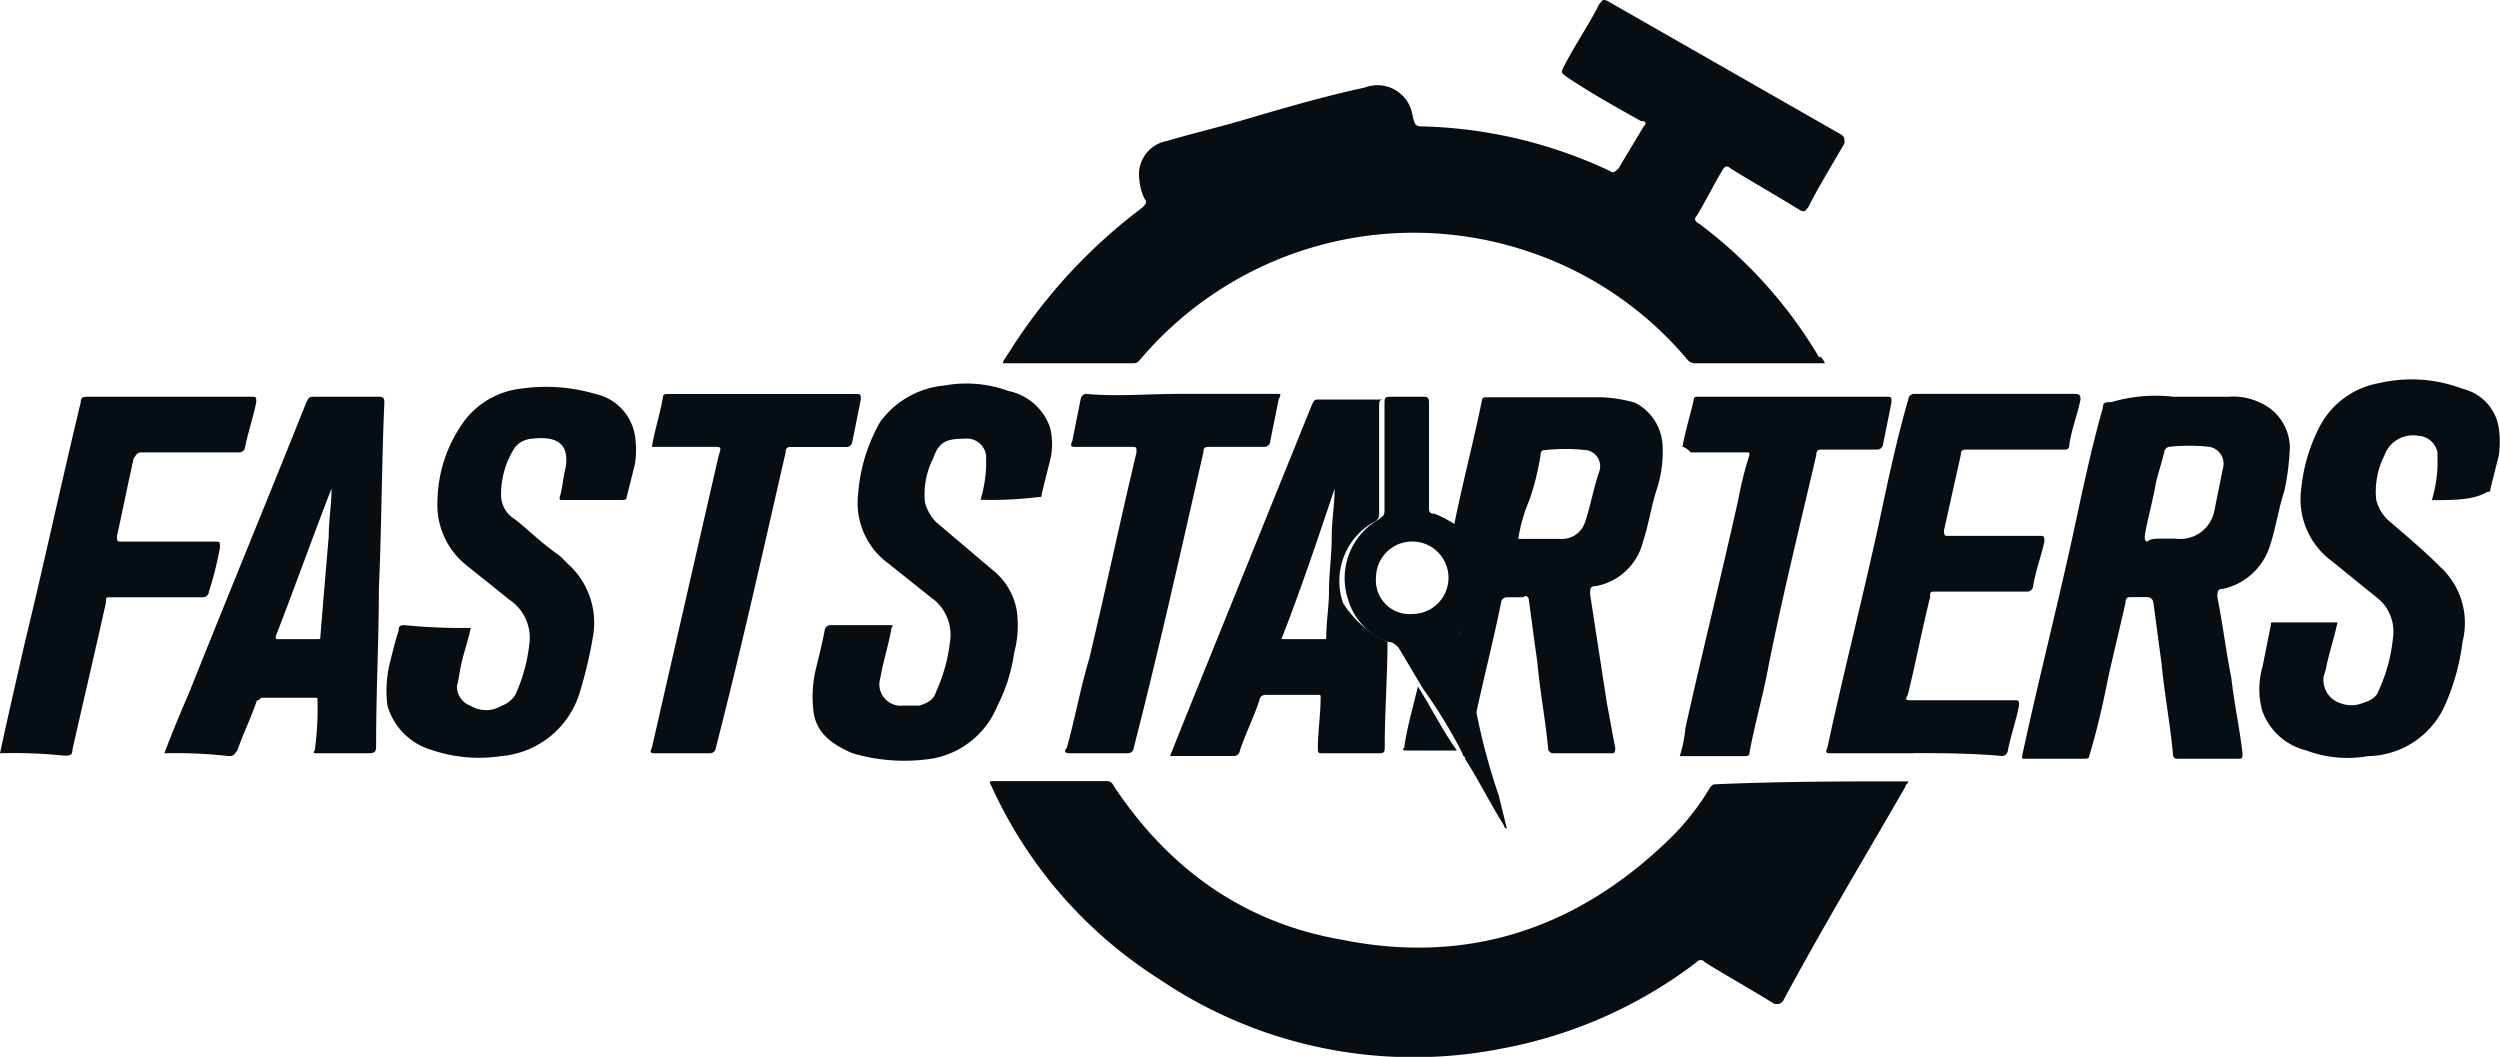
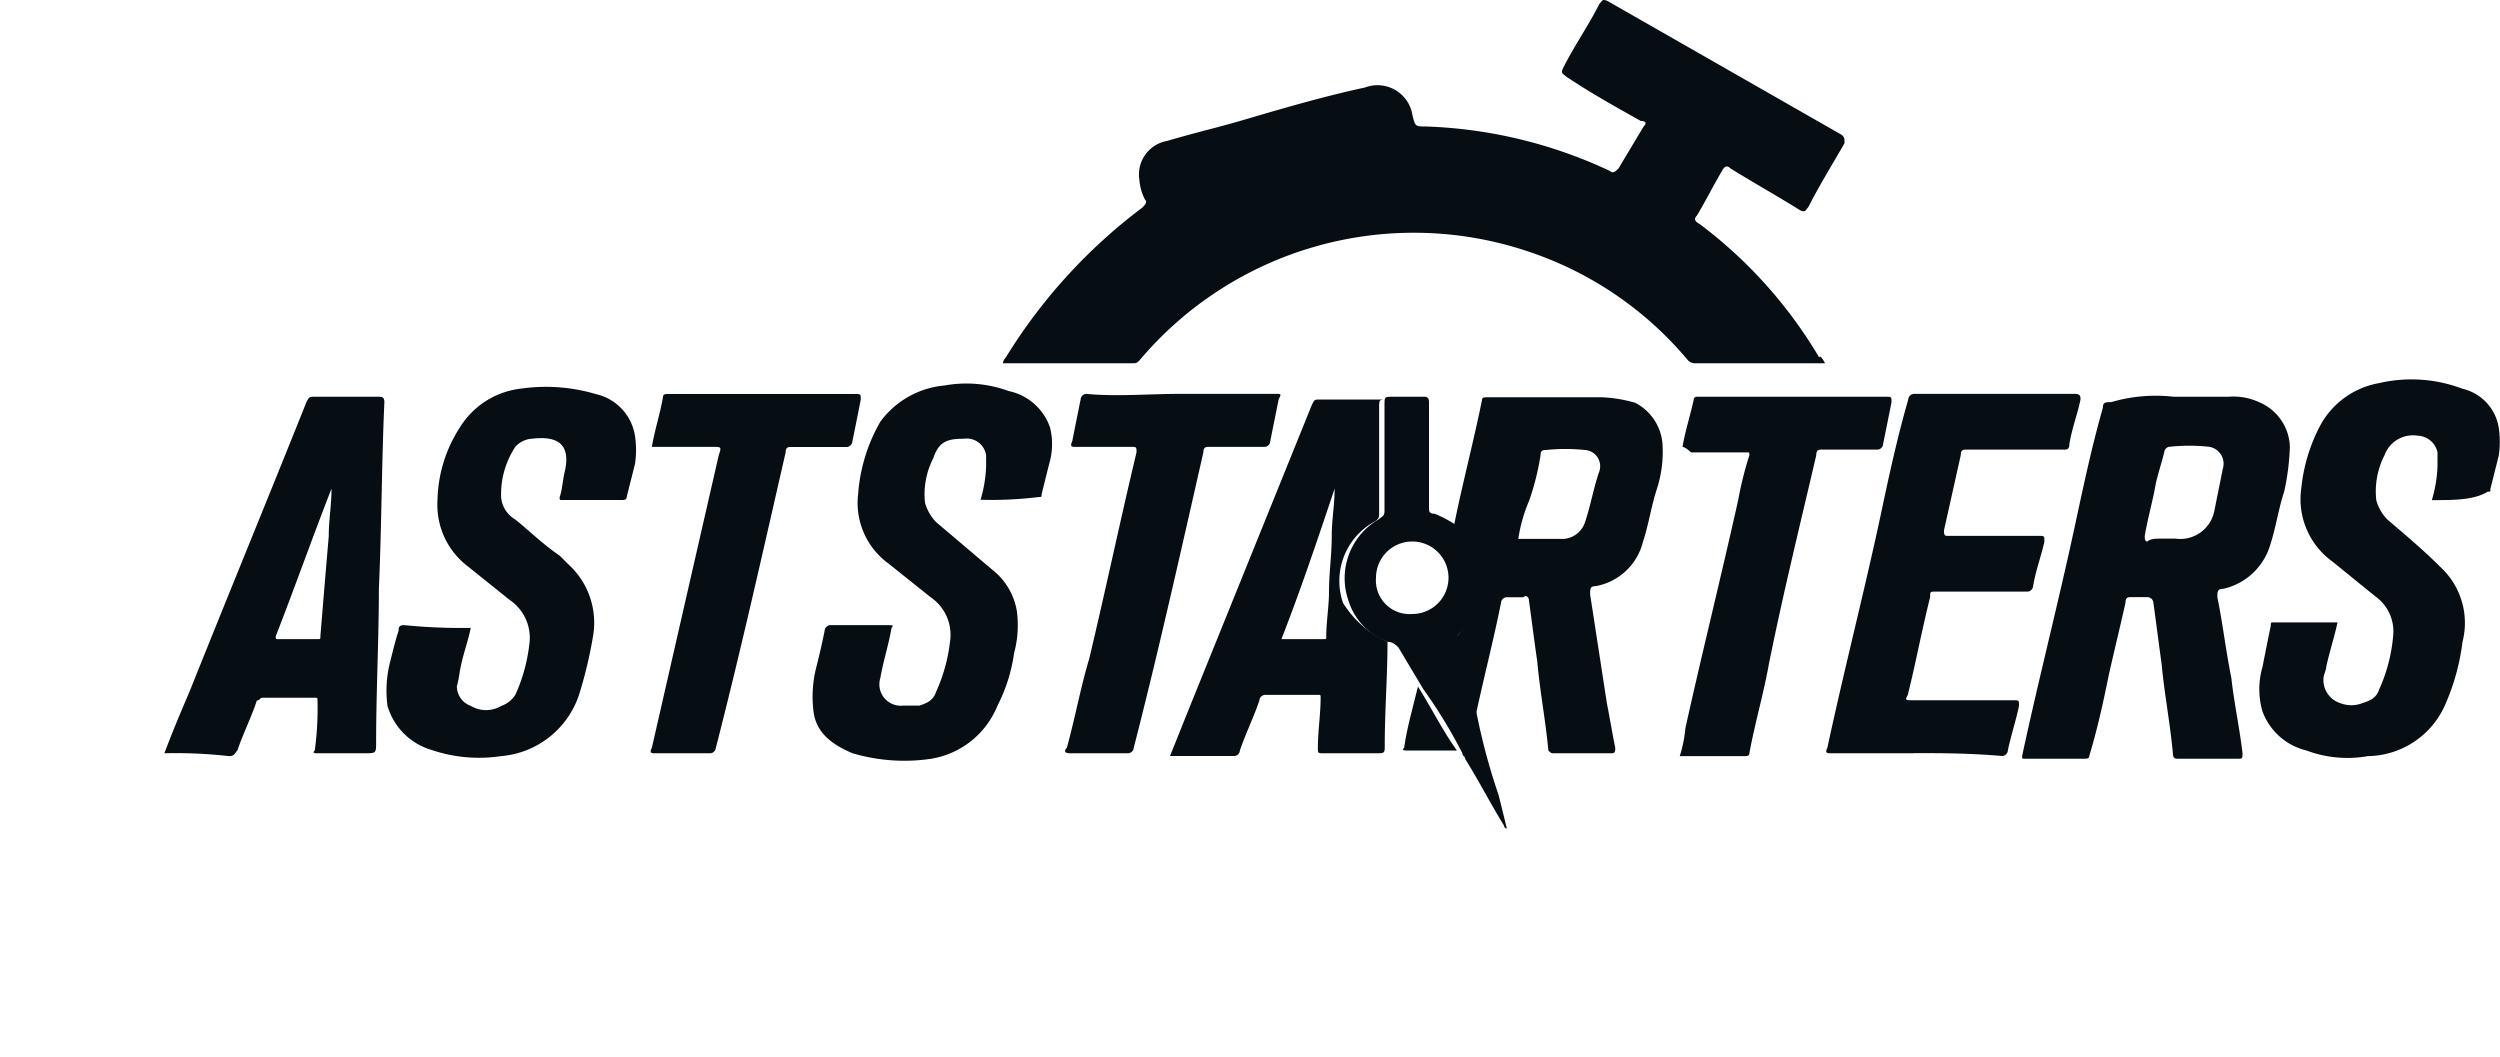
<svg xmlns="http://www.w3.org/2000/svg" viewBox="0 0 200 84.55">
  <defs>
    <style>.cls-1{fill:#060e14;}</style>
  </defs>
  <title>Asset 46</title>
  <g id="Layer_2" data-name="Layer 2">
    <g id="dhl">
      <path class="cls-1" d="M146,29.06H135.72a.83.83,0,0,1-.67-.22,28.27,28.27,0,0,0-12.7-8.69,28.69,28.69,0,0,0-31.2,8.69c-.23.22-.23.22-.67.22H80.23a.77.77,0,0,1,.22-.44,43.36,43.36,0,0,1,10.92-12c.22-.22.45-.44.22-.67a4.12,4.12,0,0,1-.44-1.56,2.73,2.73,0,0,1,2.23-3.12c2.23-.66,4.23-1.11,6.46-1.78C103,8.56,106.08,7.67,109.2,7A2.83,2.83,0,0,1,113,9.23c.22.89.22.89,1.11.89a37.47,37.47,0,0,1,14.71,3.57c.22.22.45,0,.67-.23l2-3.34c.23-.22.23-.44-.22-.44-2-1.12-4-2.23-6-3.57-.22-.22-.44-.22-.22-.67.89-1.78,2-3.34,2.9-5.13.22-.22.22-.44.67-.22l18.72,10.7c.22.22.22.22.22.67-.89,1.56-2,3.34-2.9,5.12-.22.23-.22.45-.67.23-1.78-1.12-3.78-2.23-5.57-3.35-.22-.22-.44-.22-.67.23-.66,1.11-1.33,2.45-2,3.56-.22.22-.22.45.22.67a36.69,36.69,0,0,1,9.58,10.7c0-.23.23,0,.45.44" />
-       <path class="cls-1" d="M152.66,62.49c0,.23-.23.23-.23.45-3.34,5.79-6.68,11.36-9.8,17.16-.23.22-.23.22-.67.22-1.79-1.12-3.79-2.23-5.57-3.34a.41.41,0,0,0-.67,0,36.7,36.7,0,0,1-15.6,6.91,36.27,36.27,0,0,1-27.41-5.58A35.79,35.79,0,0,1,79.34,62.94c-.23-.45-.23-.45.22-.45h8.91c.23,0,.45,0,.67.45,4.46,6.68,10.48,10.92,18.28,12.25,10,2,18.72-.89,26.07-8a19.87,19.87,0,0,0,3.34-4.23c.23-.22.23-.22.45-.22,5.35-.23,10.25-.23,15.38-.23h0" />
      <path class="cls-1" d="M173.83,31.74h4.45a4.9,4.9,0,0,1,2.46.44,4,4,0,0,1,2.45,3.57,19.7,19.7,0,0,1-.45,3.56c-.45,1.34-.67,2.9-1.11,4.24a5.08,5.08,0,0,1-3.79,3.56c-.45,0-.45.23-.45.67.45,2.23.67,4.24,1.12,6.47.22,2,.66,4,.89,6,0,.45,0,.45-.45.45h-4.68c-.22,0-.44,0-.44-.45-.23-2.45-.67-4.68-.9-7.13-.22-1.56-.44-3.34-.66-4.9a.49.49,0,0,0-.45-.45h-1.34c-.22,0-.44,0-.44.45-.45,2-.89,3.79-1.34,5.79-.45,2.23-.89,4.24-1.56,6.47,0,.22-.22.22-.44.22H162c-.23,0-.23,0-.23-.22,1.34-6.24,2.9-12.26,4.24-18.5.67-3.12,1.33-6.24,2.22-9.36,0-.45.23-.45.67-.45a12.62,12.62,0,0,1,4.91-.44m-.9,11.36h1.12a2.78,2.78,0,0,0,3.12-2.23c.22-1.11.45-2.22.67-3.34a1.37,1.37,0,0,0-1.12-1.78,14.79,14.79,0,0,0-3.12,0,.47.47,0,0,0-.44.44c-.23.9-.45,1.56-.67,2.46-.22,1.33-.67,2.89-.89,4.23,0,.22,0,.45.22.45.22-.23.67-.23,1.11-.23" />
      <path class="cls-1" d="M78.44,40a10.82,10.82,0,0,0,.45-2.67v-.89a1.56,1.56,0,0,0-1.78-1.34c-1.34,0-2,.22-2.45,1.56A6.32,6.32,0,0,0,74,40.21a3.59,3.59,0,0,0,.89,1.56l4.46,3.78a5.31,5.31,0,0,1,2,3.35,8.59,8.59,0,0,1-.22,3.34,13.26,13.26,0,0,1-1.34,4.23,6.92,6.92,0,0,1-5.35,4.24,14.62,14.62,0,0,1-6.24-.45c-1.56-.67-2.89-1.56-3.12-3.34a9.6,9.6,0,0,1,.23-3.57c.22-.89.44-1.78.66-2.89a.48.48,0,0,1,.45-.45h4.68c.22,0,.45,0,.22.22-.22,1.34-.67,2.68-.89,4a1.71,1.71,0,0,0,1.79,2.22h1.33c.67-.22,1.12-.44,1.34-1.11a13.38,13.38,0,0,0,1.11-4,3.64,3.64,0,0,0-1.56-3.57l-3.34-2.67a6,6,0,0,1-2.45-5.57,13.57,13.57,0,0,1,1.78-5.8,7.16,7.16,0,0,1,5.13-2.89,9.78,9.78,0,0,1,5.12.44A4.47,4.47,0,0,1,84,34.19a5.48,5.48,0,0,1,0,2.67c-.23.89-.45,1.79-.67,2.68,0,.22,0,.22-.22.22a30.41,30.41,0,0,1-4.69.22" />
      <path class="cls-1" d="M194.55,40a10.82,10.82,0,0,0,.45-2.67V36.19a1.67,1.67,0,0,0-1.56-1.33,2.42,2.42,0,0,0-2.68,1.56A6.38,6.38,0,0,0,190.1,40a3.48,3.48,0,0,0,.89,1.56c1.56,1.34,2.89,2.45,4.23,3.79a6.08,6.08,0,0,1,1.78,6,17.9,17.9,0,0,1-1.33,4.9,6.86,6.86,0,0,1-6.24,4.24,9.31,9.31,0,0,1-4.91-.45A5,5,0,0,1,181,56.92a6.37,6.37,0,0,1,0-3.57c.22-1.11.44-2.22.67-3.34,0-.22,0-.22.22-.22H187c-.23,1.11-.67,2.45-.9,3.56,0,.23-.22.67-.22.9a1.94,1.94,0,0,0,1.34,2,2.46,2.46,0,0,0,1.78,0c.67-.22,1.12-.44,1.34-1.11a13.13,13.13,0,0,0,1.11-4.24,3.44,3.44,0,0,0-1.33-3.12c-1.12-.89-2.46-2-3.57-2.89a6.14,6.14,0,0,1-2.45-5.8A13.68,13.68,0,0,1,185.64,34a6.67,6.67,0,0,1,4.68-3.35,11.5,11.5,0,0,1,6.68.45,3.81,3.81,0,0,1,2.9,3.12,7.58,7.58,0,0,1,0,2.23c-.22.89-.45,1.78-.67,2.67,0,.22,0,.22-.22.22-1.11.67-2.68.67-4.46.67" />
      <path class="cls-1" d="M37.66,50.23c-.22,1.12-.67,2.23-.89,3.57a9.34,9.34,0,0,1-.22,1.11,1.67,1.67,0,0,0,1.11,1.56,2.38,2.38,0,0,0,2.45,0,2.17,2.17,0,0,0,1.12-.89,13.3,13.3,0,0,0,1.11-4A3.65,3.65,0,0,0,40.78,48l-3.34-2.68A6.18,6.18,0,0,1,35,40a11.07,11.07,0,0,1,1.78-5.79,6.62,6.62,0,0,1,4.9-3.12,14,14,0,0,1,6,.44,4.06,4.06,0,0,1,3.12,3.35,7.53,7.53,0,0,1,0,2.23c-.22.89-.45,1.78-.67,2.67,0,.22-.22.22-.44.22H45c-.23,0-.23,0-.23-.22.23-.67.23-1.34.45-2.23.44-2.23-.89-2.67-2.68-2.45a1.9,1.9,0,0,0-1.33.67,6.89,6.89,0,0,0-1.12,4,2.26,2.26,0,0,0,1.12,1.78c1.11.89,2.23,2,3.56,2.9.23.22.45.45.67.67a6.31,6.31,0,0,1,2,5.79,34.55,34.55,0,0,1-1.12,4.68,7.2,7.2,0,0,1-6.24,4.9A11.78,11.78,0,0,1,34.54,60,5.19,5.19,0,0,1,31,56.47a9.24,9.24,0,0,1,.22-3.56c.22-.89.44-1.78.67-2.45,0-.23,0-.45.44-.45a45.42,45.42,0,0,0,5.35.22" />
      <path class="cls-1" d="M13.15,60.26c.67-1.78,1.33-3.34,2-4.9,3.12-7.8,6.24-15.38,9.36-23.18.23-.44.23-.44.67-.44h5.13c.22,0,.44,0,.44.44-.22,4.91-.22,10-.44,14.93,0,4-.22,8.25-.22,12.26,0,.89,0,.89-.9.89H25.4c-.22,0-.44,0-.22-.22a24.51,24.51,0,0,0,.22-4c0-.22,0-.22-.22-.22H21c-.22,0-.22.22-.45.22-.44,1.34-1.11,2.67-1.56,4-.22.22-.22.45-.67.45a38.15,38.15,0,0,0-5.12-.23M26.52,39.09h0c-1.56,4-2.9,7.8-4.46,11.81,0,.23,0,.23.22.23H25.4c.23,0,.23,0,.23-.23.22-2.67.44-5.35.67-8,0-1.34.22-2.45.22-3.79" />
      <path class="cls-1" d="M116.33,42c.67-3.34,1.56-6.69,2.23-10,0-.22.22-.22.44-.22h9.14a11.28,11.28,0,0,1,2.67.44A4.05,4.05,0,0,1,133,35.53a9.69,9.69,0,0,1-.44,3.56c-.45,1.34-.67,2.9-1.12,4.24a4.77,4.77,0,0,1-3.78,3.56c-.45,0-.45.22-.45.67.45,2.9.89,5.79,1.34,8.69.22,1.12.44,2.45.67,3.57,0,.22,0,.44-.23.44h-4.68c-.22,0-.22,0-.44-.22-.23-2.45-.67-4.68-.89-7.13-.23-1.56-.45-3.34-.67-4.9,0-.23-.22-.45-.45-.23h-1.34a.48.48,0,0,0-.44.45c-.67,3.34-1.56,6.68-2.23,10v.22c-.67-2.23-1.34-4.68-1.78-6.91,0-.22,0-.22.22-.45a5.32,5.32,0,0,0,1.78-5.56A5.44,5.44,0,0,0,116.33,42m5.13,1.11h3.34a1.94,1.94,0,0,0,2-1.33c.45-1.34.67-2.68,1.12-4A1.3,1.3,0,0,0,126.8,36a14.79,14.79,0,0,0-3.12,0c-.22,0-.44,0-.44.45a21.07,21.07,0,0,1-.89,3.56,12.5,12.5,0,0,0-.89,3.12" />
      <path class="cls-1" d="M153.1,60.26h-6.68c-.23,0-.45,0-.23-.44,1.34-6.24,2.9-12.26,4.24-18.5.66-3.12,1.33-6.24,2.23-9.36a.48.48,0,0,1,.44-.45H166c.44,0,.44.23.44.45-.22,1.12-.67,2.23-.89,3.57,0,.44-.22.44-.44.44h-7.8c-.23,0-.45,0-.45.45-.45,2-.89,4-1.34,6,0,.23,0,.45.22.45h7.36c.45,0,.45,0,.45.45-.23,1.11-.67,2.22-.9,3.56a.48.48,0,0,1-.44.45h-7.36c-.44,0-.44,0-.44.44-.67,2.68-1.12,5.13-1.78,7.8-.23.45-.23.45.44.45h8c.45,0,.45,0,.45.44-.22,1.12-.67,2.46-.89,3.57a.48.48,0,0,1-.45.45c-2.67-.23-4.9-.23-7.13-.23" />
      <path class="cls-1" d="M111,51.35c0,2.67-.22,5.57-.22,8.24,0,.67,0,.67-.67.67h-4.23c-.45,0-.45,0-.45-.44,0-1.34.22-2.68.22-4,0-.23,0-.23-.22-.23h-4.23a.48.48,0,0,0-.45.45c-.45,1.33-1.11,2.67-1.56,4a.47.47,0,0,1-.45.44H93.6c.45-1.11.89-2.22,1.34-3.34q5-12.36,10-24.73c.22-.45.22-.45.66-.45H111c-.67,0-.67,0-.67.67V41.1c0,.22,0,.44-.44.67a5.41,5.41,0,0,0-2.45,6.46A8.14,8.14,0,0,0,111,51.35m-8.47-.22h3.35c.22,0,.22,0,.22-.23,0-1.11.22-2.45.22-3.56,0-1.56.22-2.9.22-4.46,0-1.34.23-2.45.23-3.79-1.34,4-2.68,8-4.24,12" />
-       <path class="cls-1" d="M0,60.26c.67-3.12,1.34-6,2-8.91C3.57,44.89,4.9,38.64,6.46,32.18c0-.44.23-.44.67-.44H20.06c.44,0,.44,0,.44.44-.22,1.12-.67,2.45-.89,3.57a.47.47,0,0,1-.44.44h-7.8c-.45,0-.45.23-.67.45-.45,2-.9,4.24-1.34,6.24,0,.45,0,.45.44.45h7.36c.44,0,.44,0,.44.44a26.5,26.5,0,0,1-.89,3.57.47.47,0,0,1-.44.44H8.91c-.44,0-.44,0-.44.45C7.58,52.24,6.69,56,5.79,60c0,.45-.22.45-.66.45A40,40,0,0,0,0,60.26" />
      <path class="cls-1" d="M94.49,31.51h7.58c.44,0,.44,0,.22.45-.22,1.12-.45,2.23-.67,3.34a.47.47,0,0,1-.44.45H96.72c-.22,0-.45,0-.45.44C94.49,44,92.71,52,90.7,59.82a.47.47,0,0,1-.44.44H85.58c-.45,0-.45-.22-.23-.44.67-2.45,1.12-4.91,1.79-7.13,1.33-5.58,2.45-10.93,3.78-16.5,0-.44,0-.44-.44-.44H86c-.22,0-.44,0-.22-.45.22-1.11.44-2.22.67-3.34a.48.48,0,0,1,.44-.45c2.45.23,4.91,0,7.58,0" />
      <path class="cls-1" d="M134.6,35.75c.23-1.34.67-2.68.9-3.79a.22.22,0,0,1,.22-.22h15.15c.45,0,.45,0,.45.44-.22,1.12-.45,2.23-.67,3.34a.48.48,0,0,1-.45.45h-4.45c-.23,0-.45,0-.45.45C144,42,142.63,47.56,141.51,53.13c-.44,2.45-1.11,4.68-1.56,7.13,0,.23-.22.23-.44.23h-5.13a10.09,10.09,0,0,0,.45-2.23c1.33-6,2.89-12.26,4.23-18.28a28.41,28.41,0,0,1,.89-3.56c0-.23,0-.23-.22-.23h-4.46c-.44-.44-.67-.44-.67-.44" />
      <path class="cls-1" d="M52.15,35.75c.22-1.34.67-2.68.89-4,0-.23.22-.23.44-.23H68.42c.44,0,.44,0,.44.45-.22,1.11-.44,2.23-.67,3.34a.48.48,0,0,1-.44.45H63.29c-.22,0-.44,0-.44.44C61.06,44,59.28,52,57.27,59.82a.47.47,0,0,1-.44.44H52.37c-.22,0-.45,0-.22-.44q2.67-11.7,5.35-23.4c.22-.67.22-.67-.45-.67h-4.9Z" />
      <path class="cls-1" d="M111,51.35A5.17,5.17,0,0,1,107.86,48a5.43,5.43,0,0,1,2.45-6.46c.23-.22.45-.22.45-.67V32.41c0-.67,0-.67.67-.67h2.45c.22,0,.44,0,.44.44v8.47c0,.22,0,.45.45.45a9.15,9.15,0,0,1,2,1.11,5.71,5.71,0,0,1,1.78,2.9,5.8,5.8,0,0,1-1.78,5.57c-.23.22-.23.22-.23.45.67,2.22,1.34,4.68,1.79,6.9a50.56,50.56,0,0,0,1.56,5.58l.66,2.67a.22.22,0,0,1-.22-.22c-1.11-1.79-2-3.57-3.12-5.35,0-.22-.22-.22-.22-.45a39.69,39.69,0,0,0-3.12-5.12l-2-3.35c-.44-.44-.67-.44-.89-.44m2-2.23a2.9,2.9,0,1,0-2.9-2.9,2.69,2.69,0,0,0,2.9,2.9" />
      <path class="cls-1" d="M113.43,54.91c1.12,1.79,2,3.57,3.12,5.13h-4c-.22,0-.44,0-.22-.22.22-1.56.67-3.12,1.11-4.91" />
    </g>
  </g>
</svg>